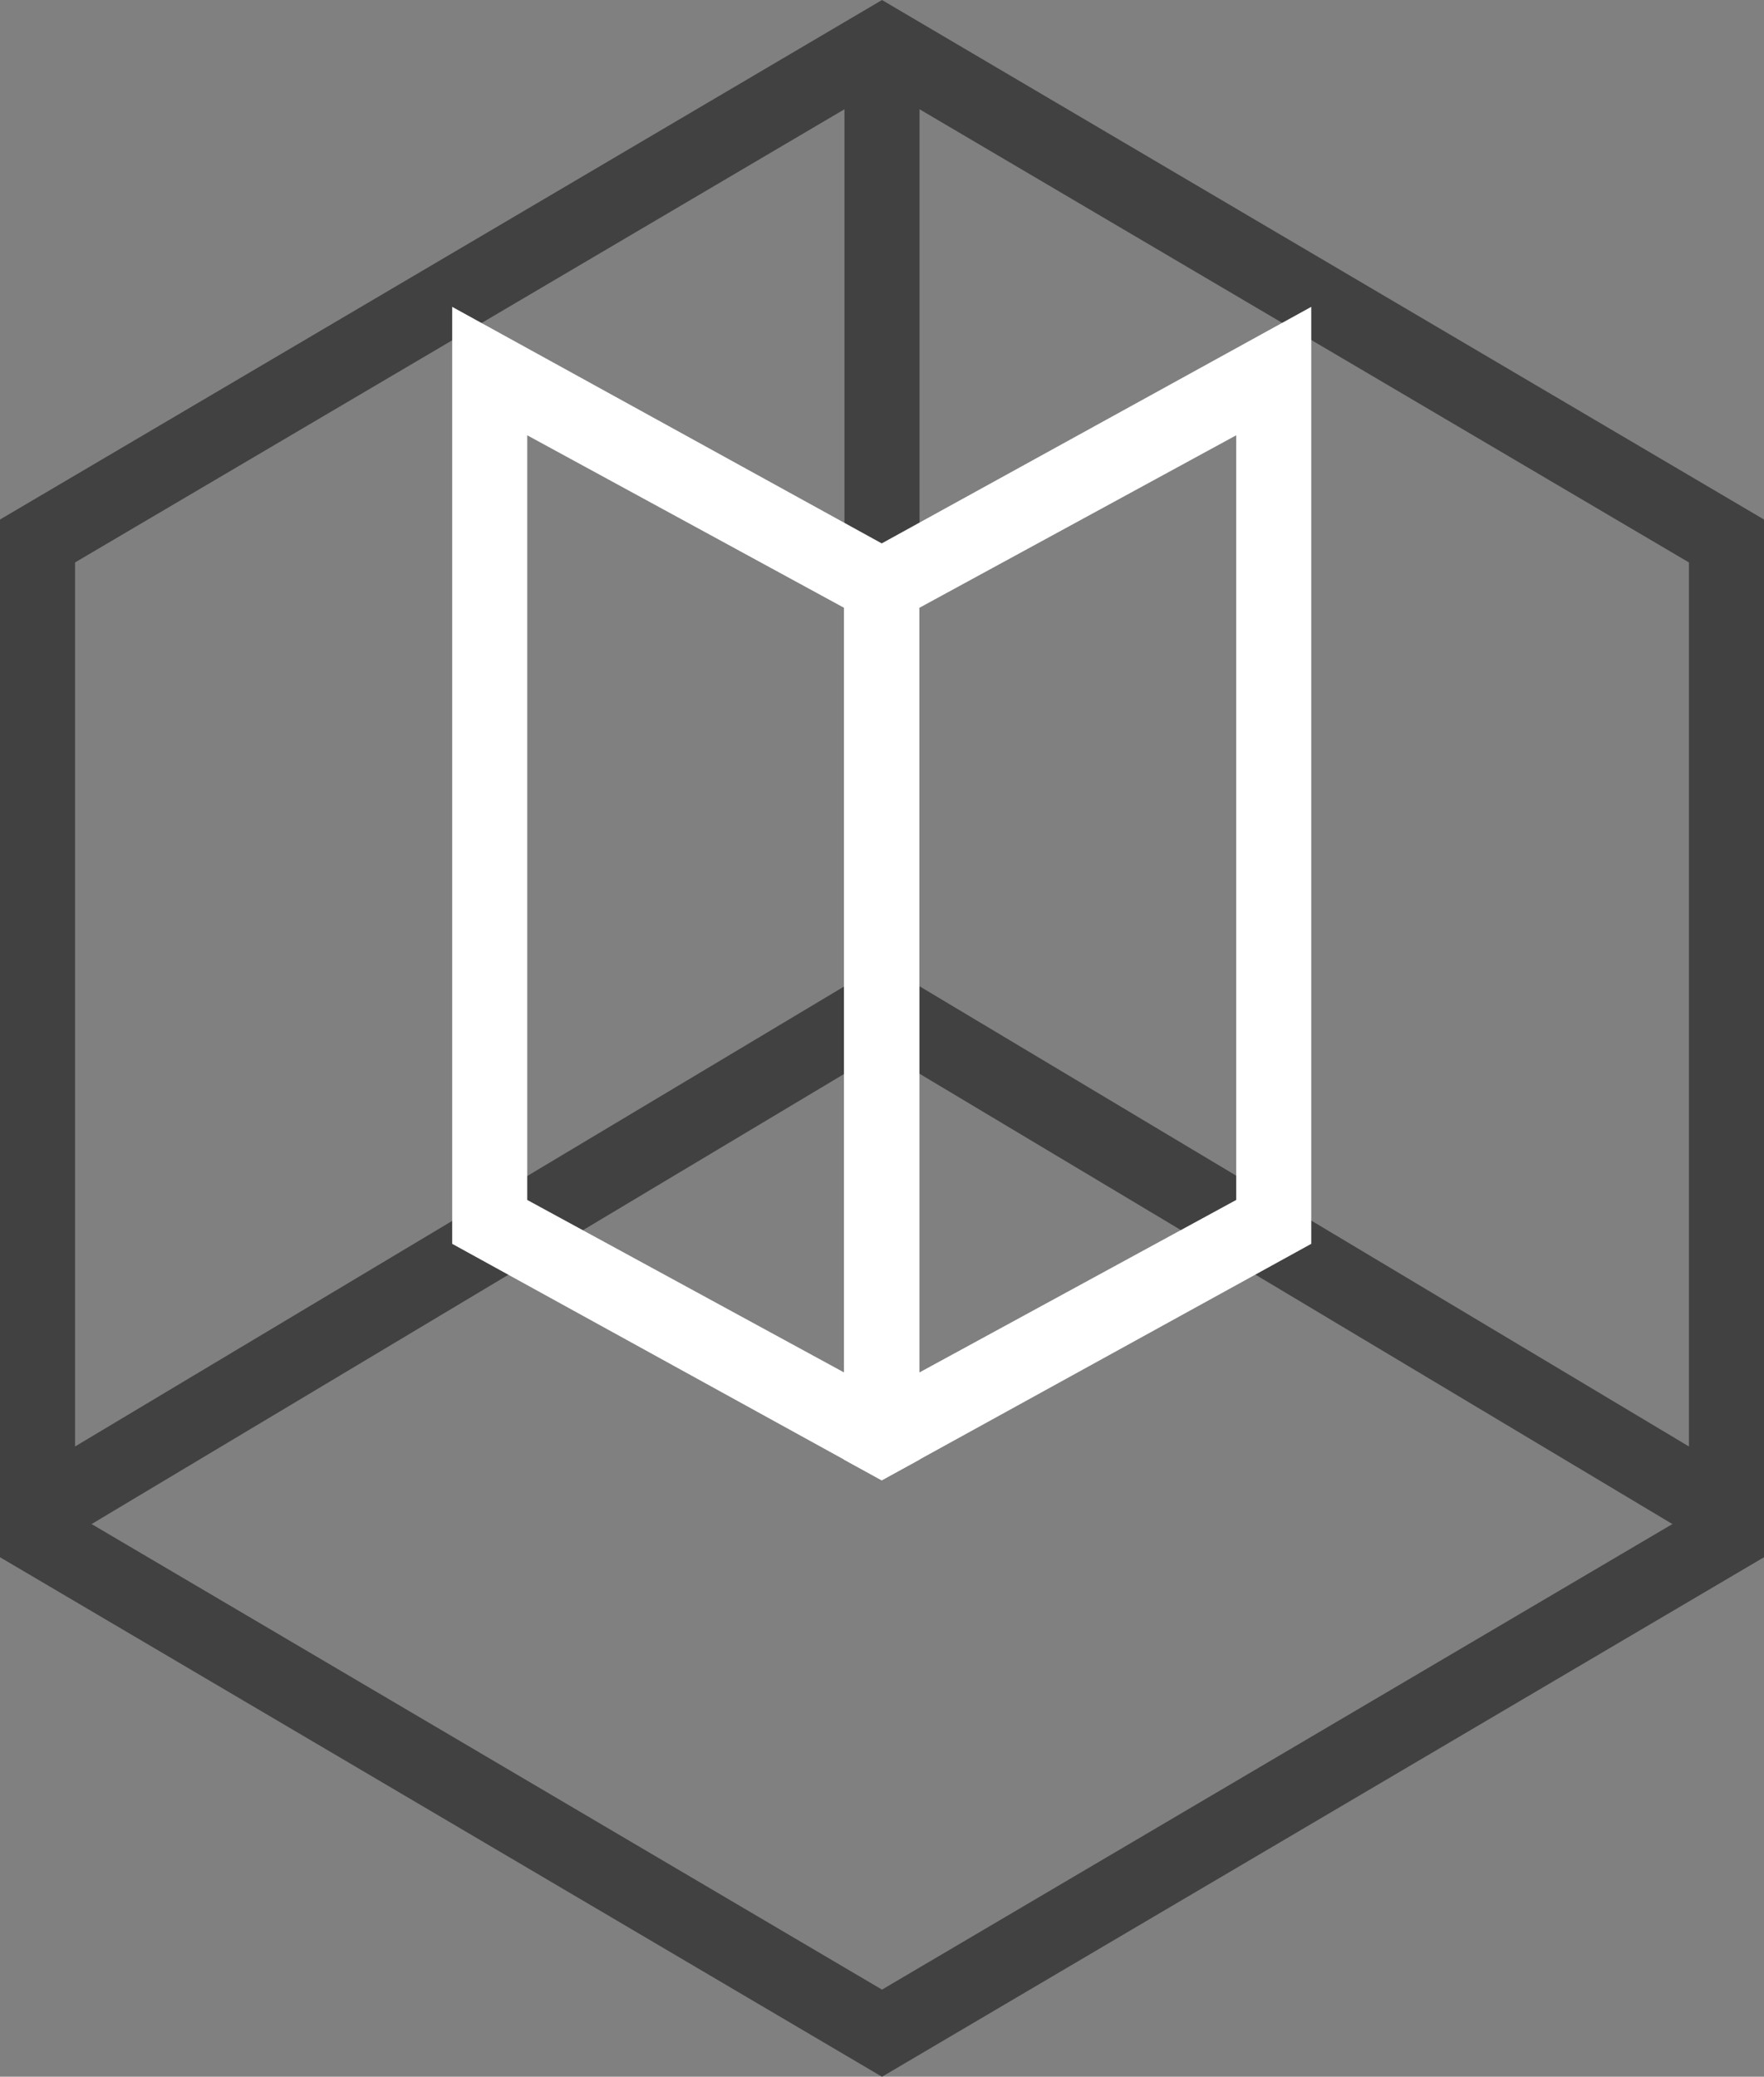
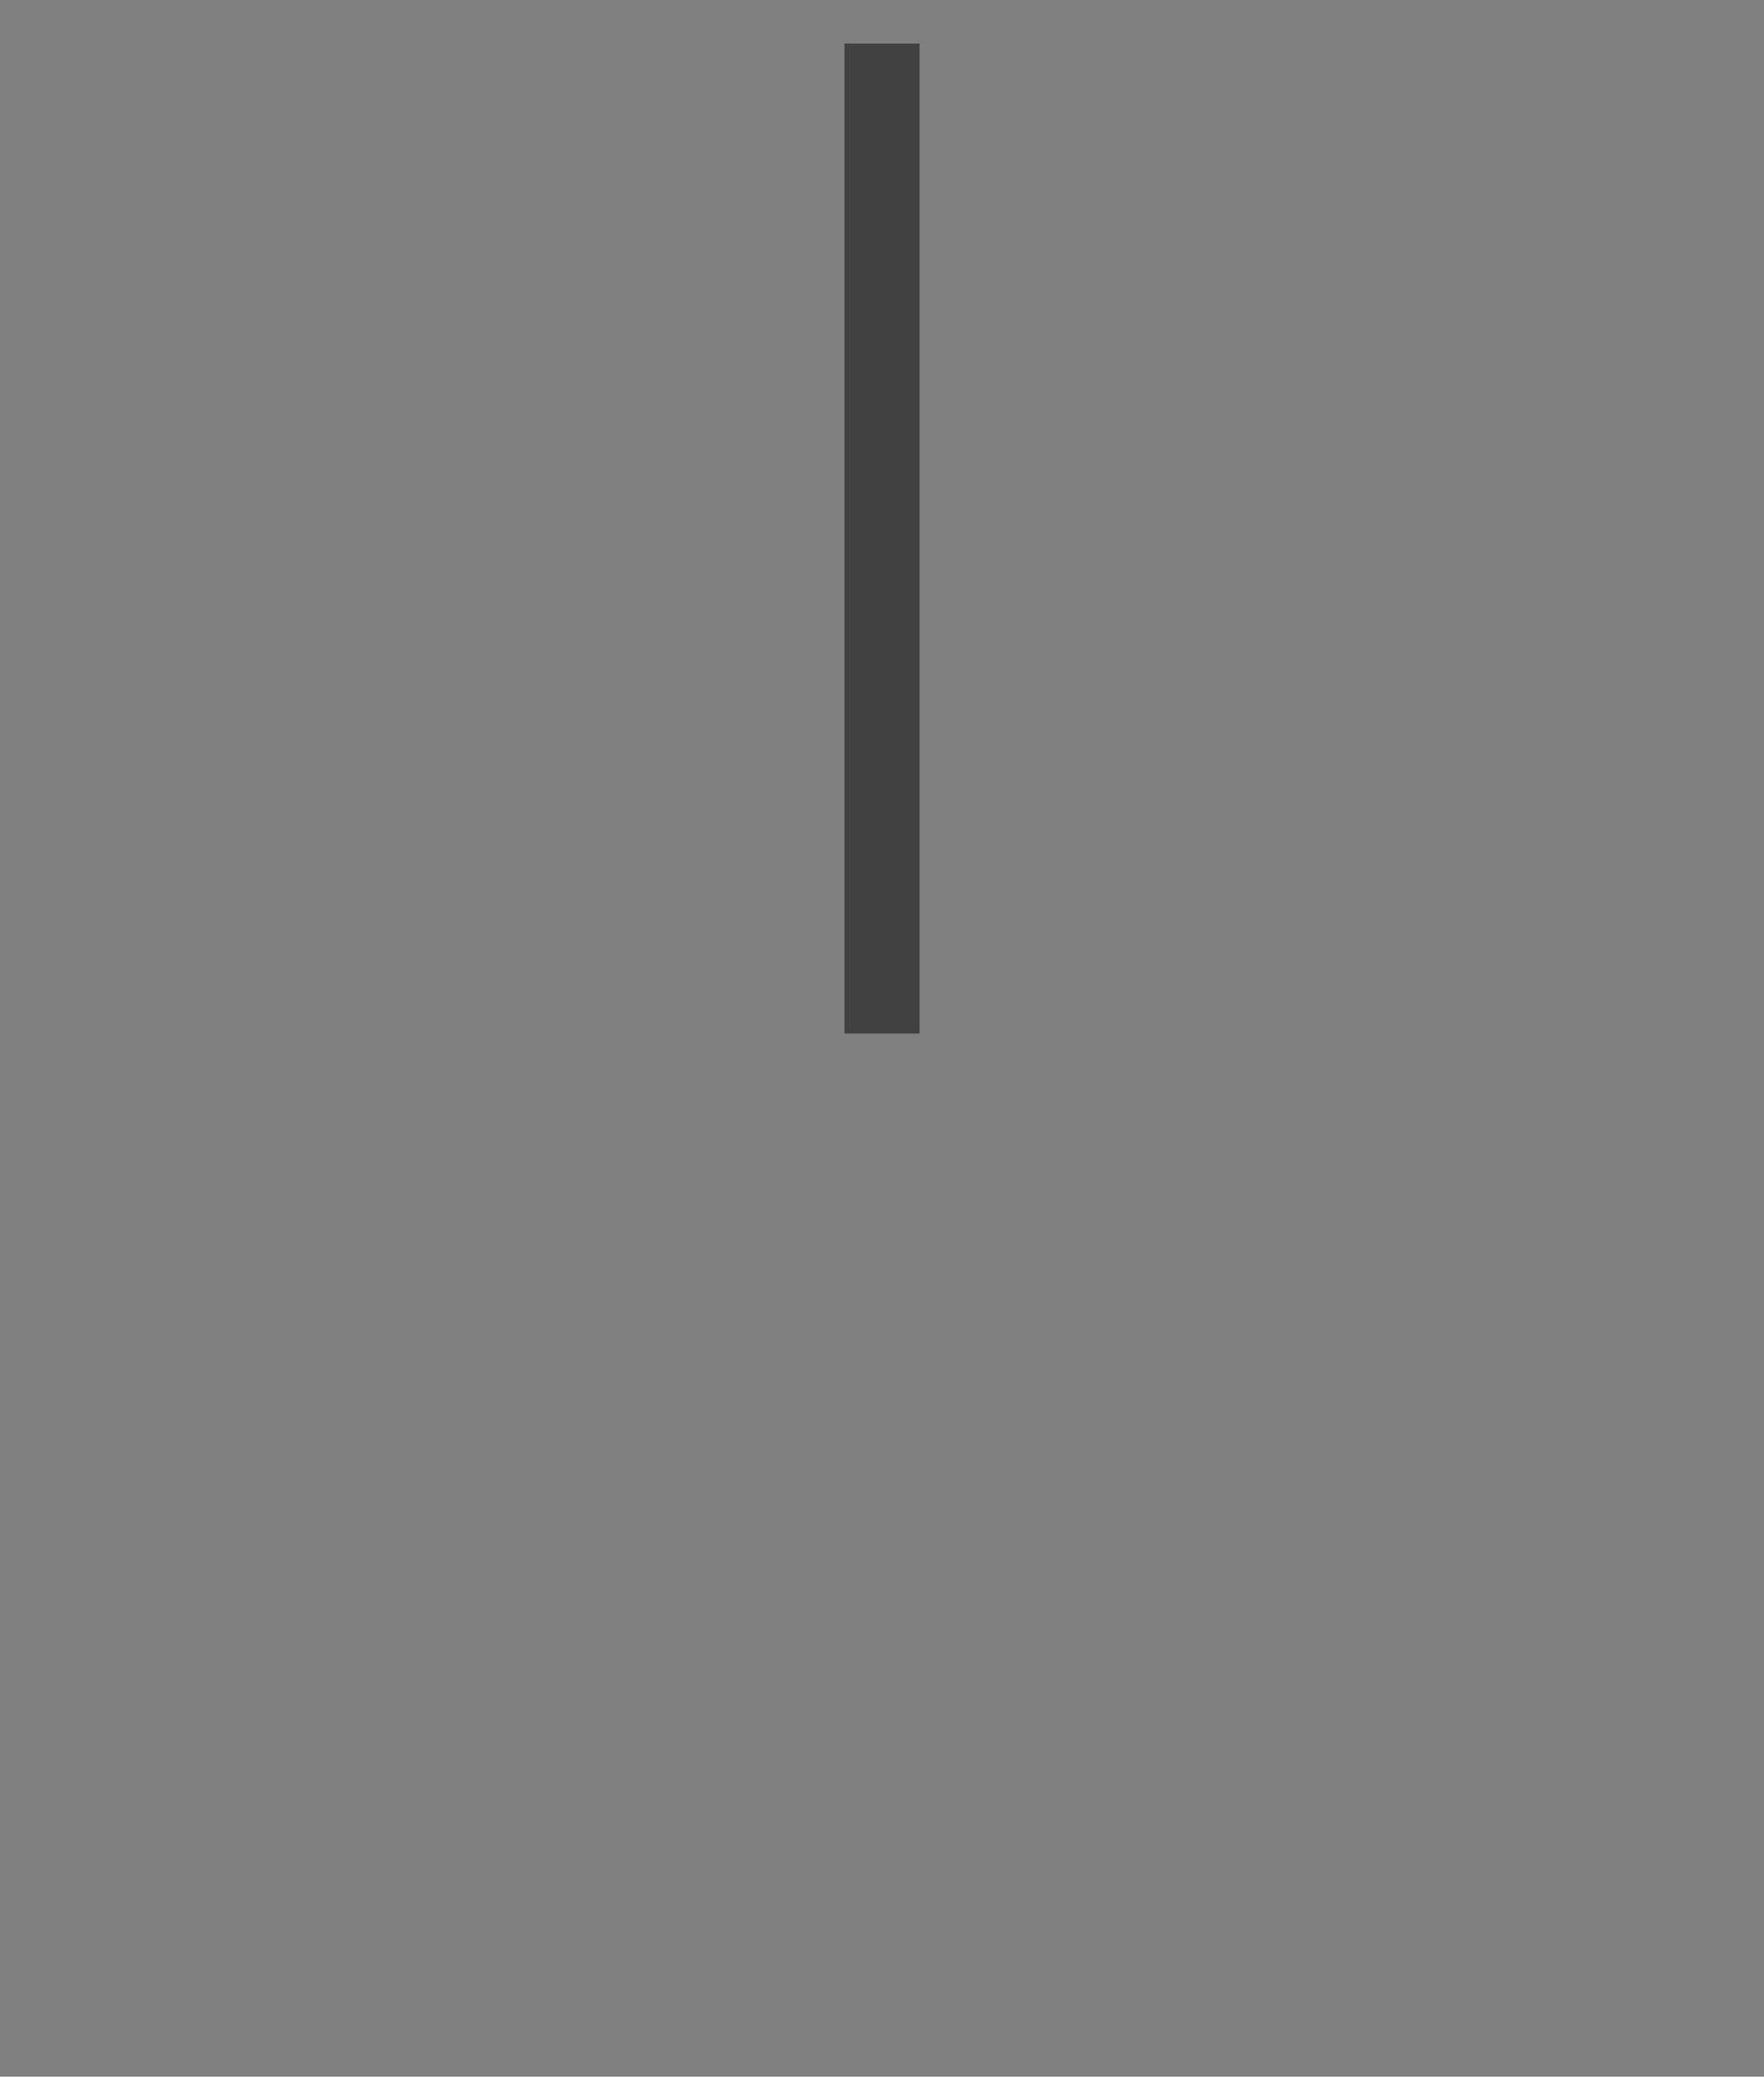
<svg xmlns="http://www.w3.org/2000/svg" width="47" height="55.321" viewBox="0 0 47 55.321">
  <rect x="0" y="0" width="47" height="55.321" fill="#808080" stroke="none" />
  <g id="_2" data-name="2" transform="translate(-877.089 -456.85)">
    <g id="Group_55" data-name="Group 55">
-       <path id="Polygon_1" data-name="Polygon 1" d="M878.089,471.261l22.5-13.25,22.5,13.25v26.5l-22.5,13.25-22.5-13.25Z" fill="none" stroke="#414141" stroke-width="2" />
-       <path id="Path_42" data-name="Path 42" d="M878.089,497.145l22.5-13.455,22.5,13.455" fill="none" stroke="#414141" stroke-width="2" />
      <line id="Line_5" data-name="Line 5" y1="26.371" transform="translate(900.589 458.011)" fill="none" stroke="#414141" stroke-width="2" />
    </g>
-     <path id="Path_48" data-name="Path 48" d="M899.587,493.416v-20.37l-8.45-4.6v20.369l8.45,4.6m.994,2.869-11.444-6.3v-24.96l12.45,6.855v23.854Z" fill="#fff" />
-     <path id="Path_49" data-name="Path 49" d="M901.576,493.416v-20.37l8.45-4.6v20.369l-8.449,4.6m-.995,2.869,11.444-6.3v-24.96l-12.45,6.855v23.854Z" fill="#fff" />
  </g>
</svg>